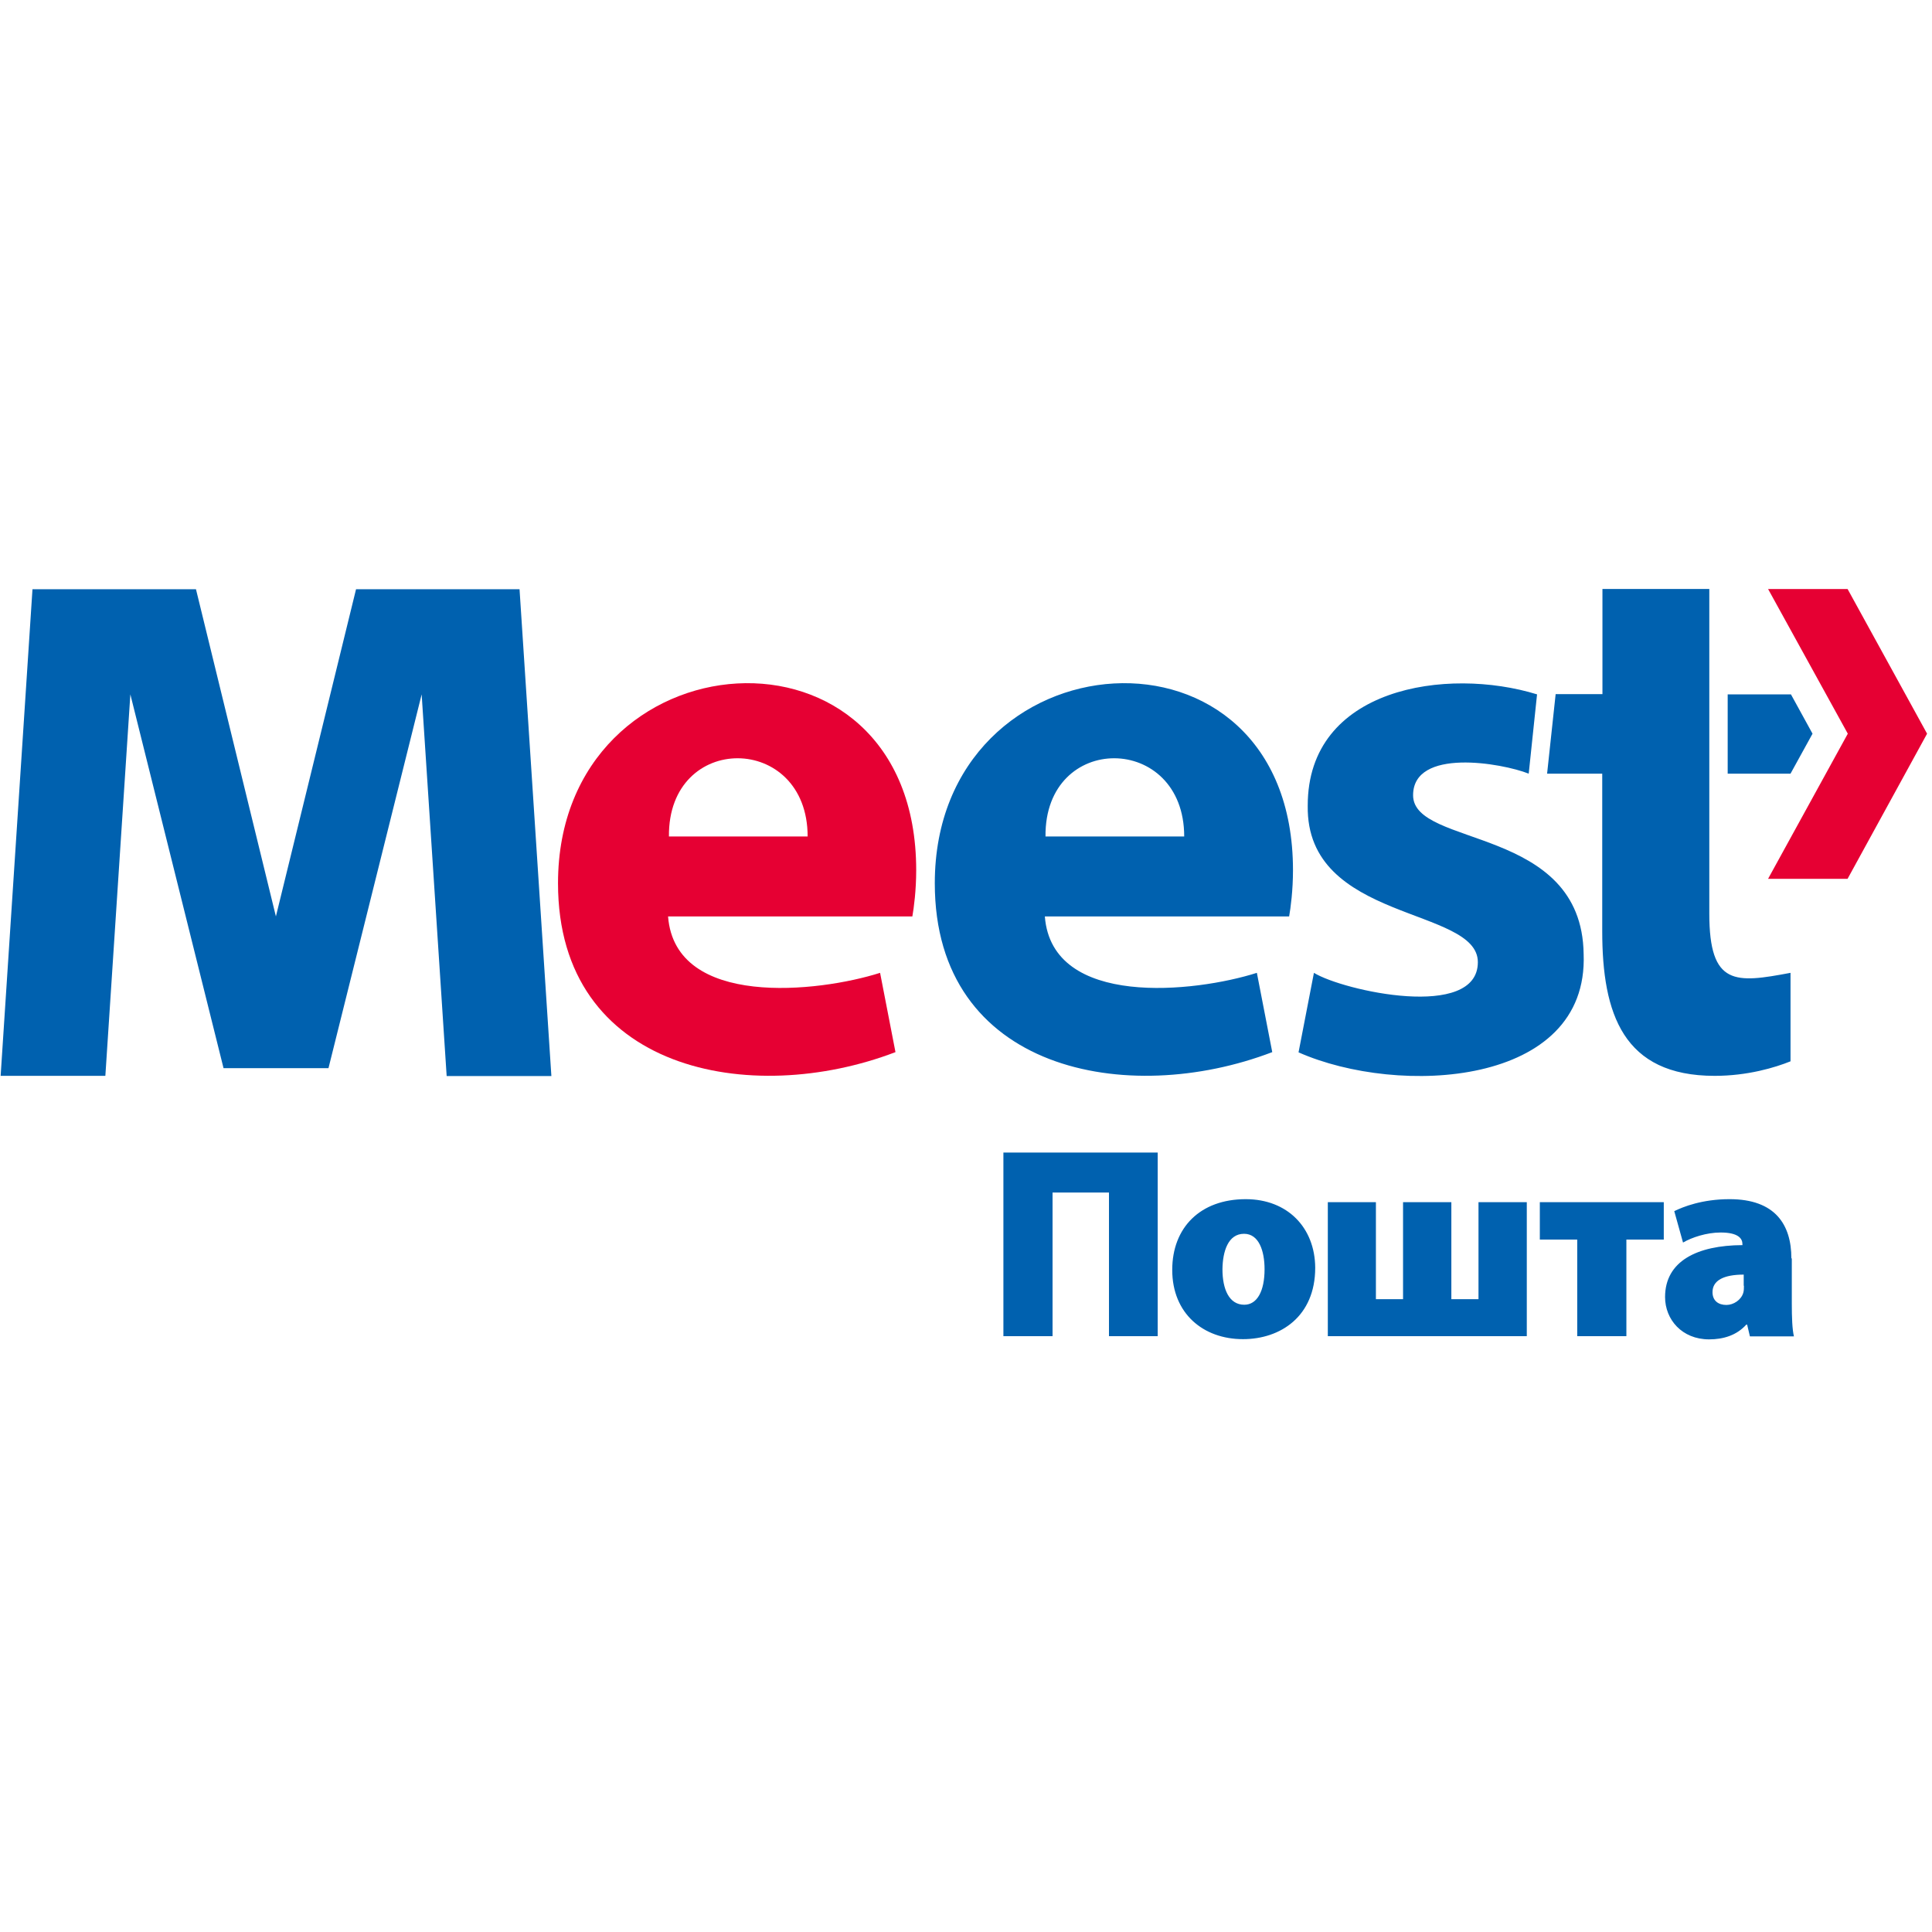
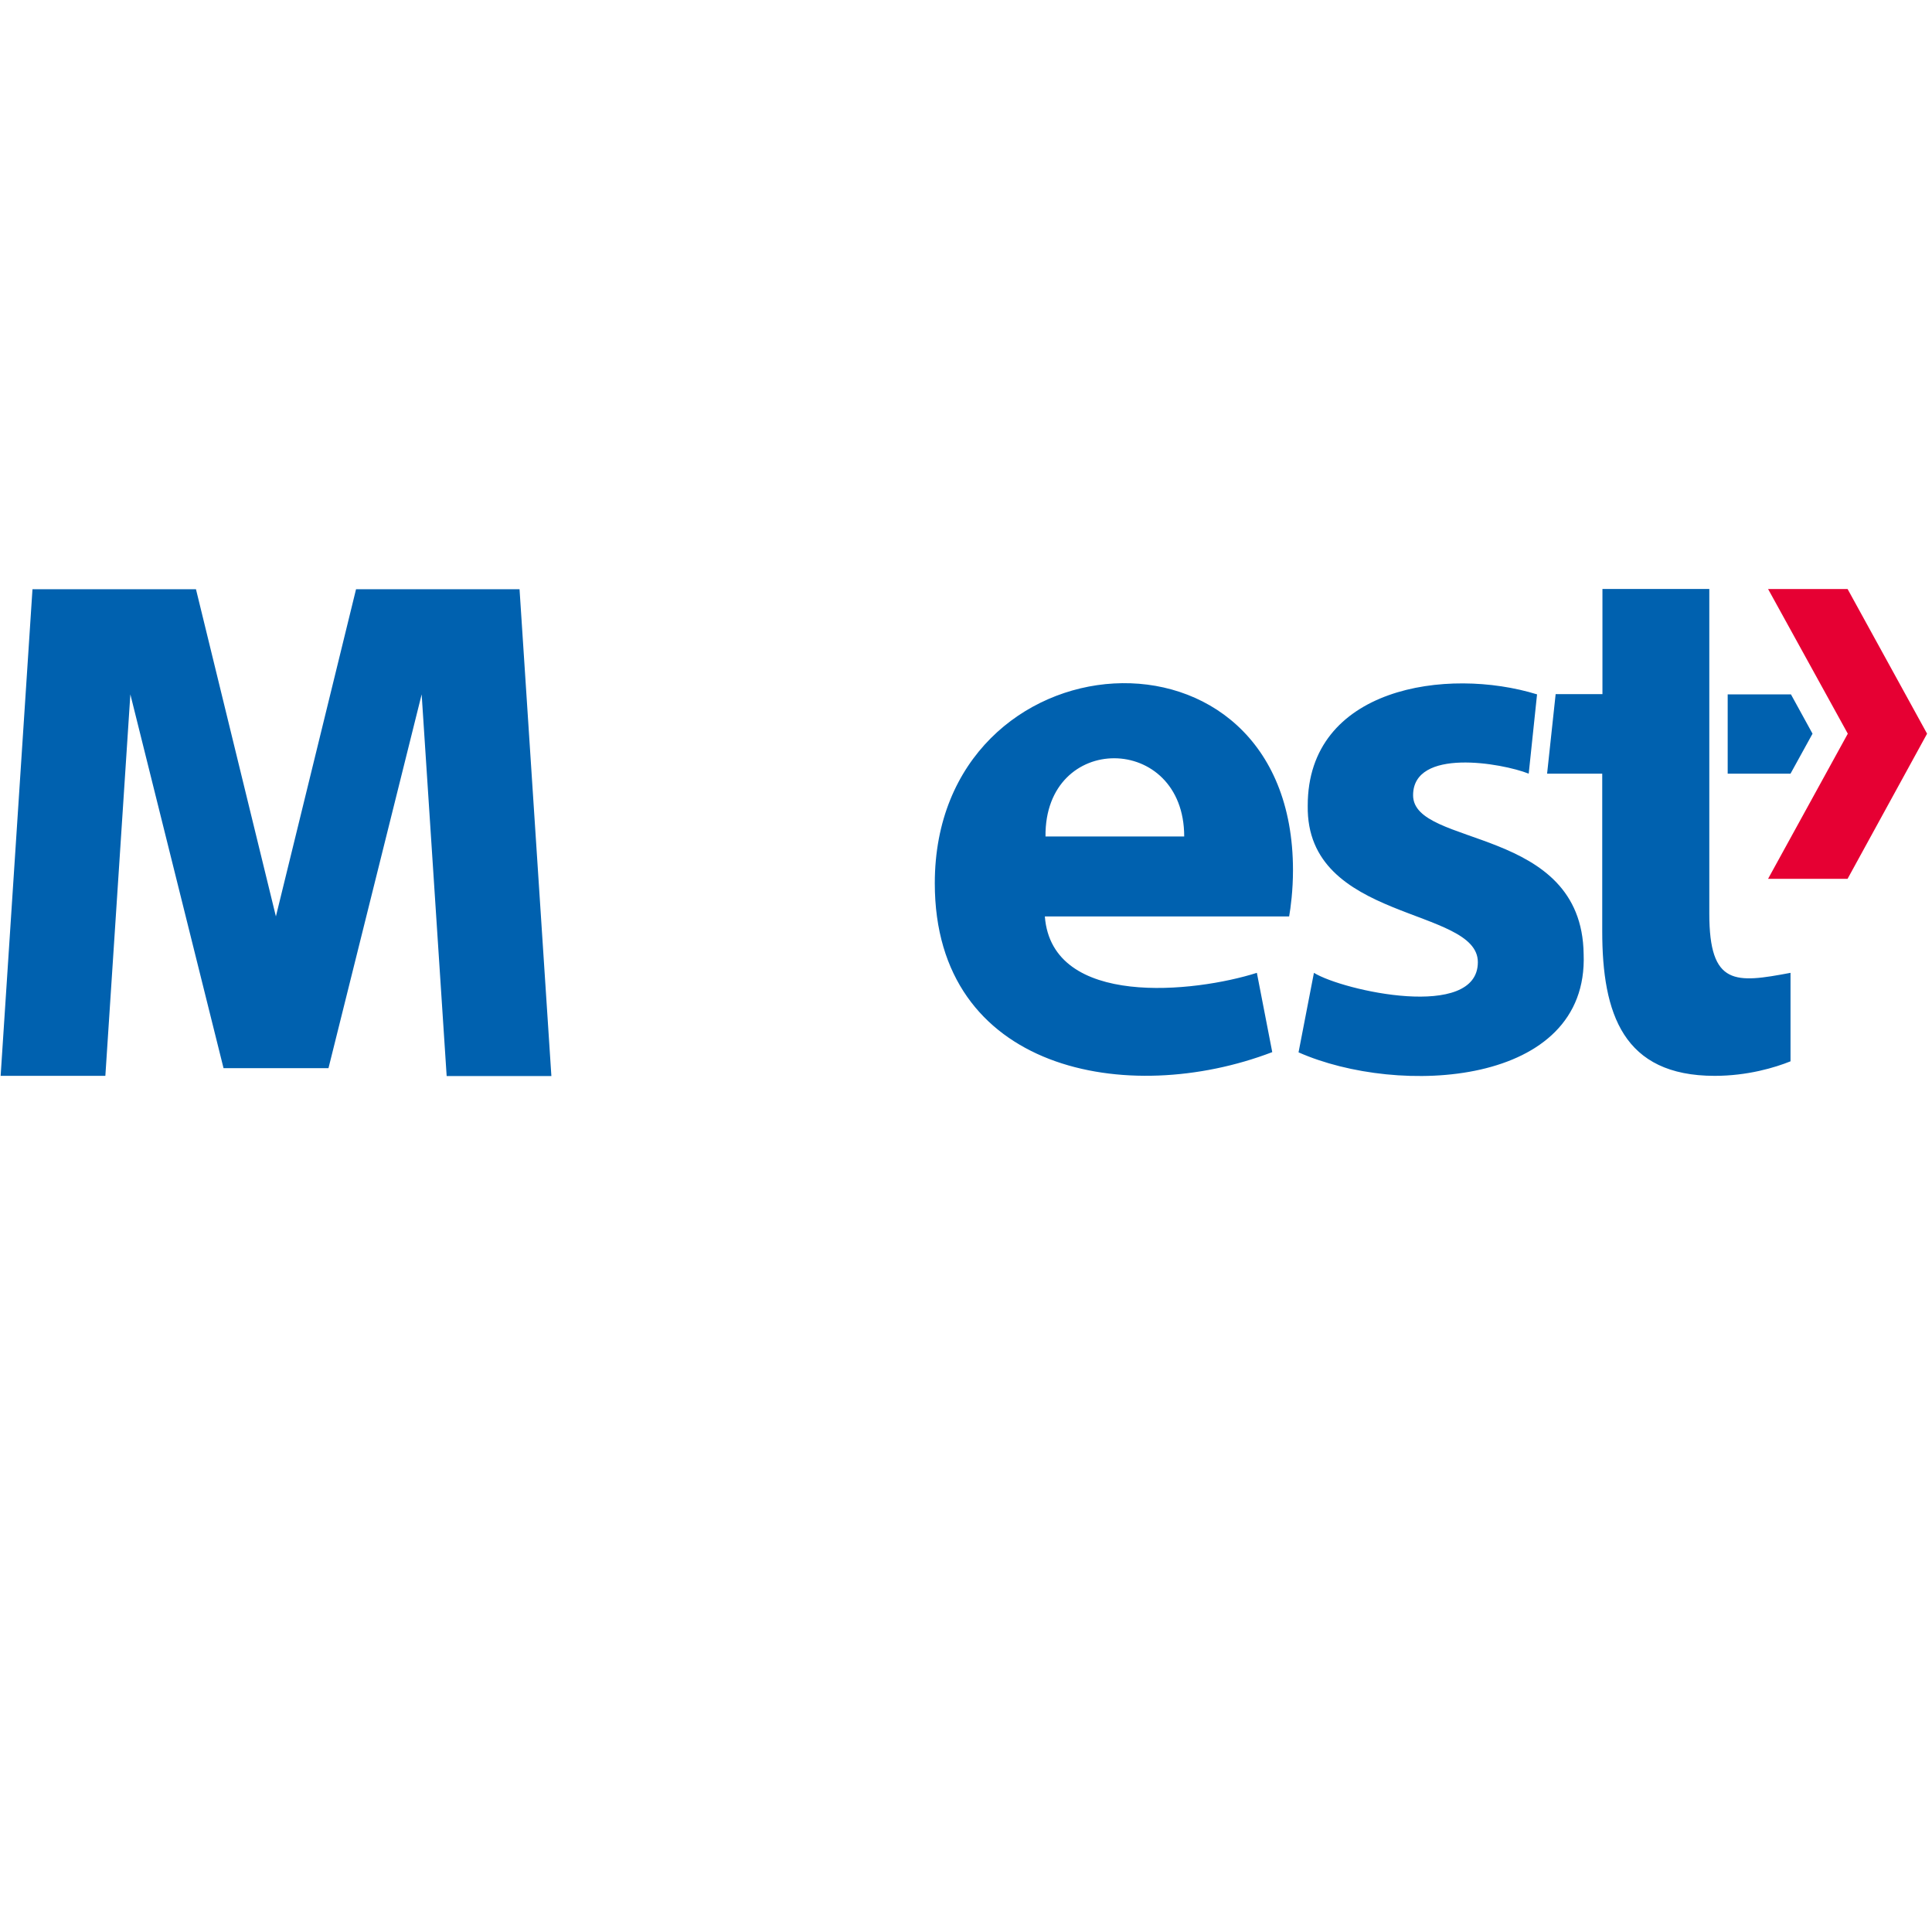
<svg xmlns="http://www.w3.org/2000/svg" version="1.2" viewBox="0 0 904 904">
  <style>
		.s0 { fill: #0061af } 
		.s1 { fill: #e60033 } 
	</style>
  <g>
    <path class="s0" d="m661.2 372.1c0-22.3 41.5-15.1 54.1-10.1l3.9-37.1c-42.1-13-107.4-3.3-107.3 52.1-0.9 54.6 79.6 47.2 79.6 73.2 0 27.4-63 13.4-76.7 5l-7.2 37.2c46.8 20.7 135.8 16.1 133.4-46-0.8-60.3-79.8-49.7-79.8-74.3zm-172.3 56.8c3.4 42.9 70.3 35.5 99.2 26.3l7.2 37.1c-67.7 25.9-157.9 9-157.9-79 0-117.3 167.6-130 167.6-6.1 0 9.4-1.1 17.7-1.8 21.6h-114.3zm65.2-37.5c0-48.5-65.4-49.1-64.9 0zm169.8-29.4h25.8v73.7c0 38.7 9.8 67.7 52.6 67.7 15.5 0 28.3-3.9 35.5-6.8v-41.4c-25.6 4.8-38 6.4-38-27.7v-151.9h-50v49.2h-21.9zm84.4 0h29.5l10.3-18.7-10.1-18.4h-29.6v37.1zm-654.6 137.8l43.6-174.9 11.7 178.6h49l-14.9-227.8h-76.5l-37.5 153.1-37.4-153.1h-76.5l-14.9 227.7h49l11.7-178.5 43.6 174.9z" />
-     <path class="s1" d="m312.6 428.9c3.4 42.9 70.3 35.5 99.2 26.3l7.2 37.1c-67.7 25.9-157.9 9-157.9-79 0-117.3 167.6-130 167.6-6.1 0 9.4-1.1 17.7-1.8 21.6h-114.3zm65.3-37.5c0-48.5-65.4-49.1-64.9 0z" />
    <path fill-rule="evenodd" class="s1" d="m864.5 275.6l37.2 67.7-37.2 67.9h-37.2l37.3-67.9-37.3-67.7z" />
-     <path class="s0" d="m838.2 588.8c0-15.7-7.5-27.7-28.9-27.7-12.9 0-21.8 3.6-25.9 5.6l4.1 14.7c4.1-2.4 11-4.7 17.6-4.7 8.2 0 10.2 2.8 10.2 5.4v0.5c-21.2 0.1-36.2 7.5-36.2 24.3 0 10.5 7.9 19.8 20.6 19.8 6.7 0 12.9-1.9 17.4-6.9h0.4l1.3 5.5h20.6c-0.8-3.2-1-9-1-15.3v-21.2zm-22.2 12.8c0 1.1 0 2.3-0.3 3.3-1 3.4-4.6 5.7-7.9 5.7-3.8 0-6.5-2-6.5-6 0-5.5 5.3-8.2 14.6-8.2v5.2zm-95.5-39.1v17.5h17.5v45.2h23v-45.2h17.5v-17.5zm-99.2 0v62.7h93.1v-62.7h-22.6v45.4h-12.7v-45.4h-22.6v45.4h-12.7v-45.4zm-38.4-1.4c-21.3 0-34.4 13.3-34.4 33.1 0 20.4 14.5 32.4 33.1 32.4 17.5 0 33.8-10.6 33.8-33.4-0.1-18.8-13-32.1-32.5-32.1zm-0.8 16.2c6.9 0 9.6 7.9 9.6 16.6 0 10.1-3.4 16.6-9.5 16.6-7.1 0-10.2-7.3-10.2-16.6 0.1-8.3 2.6-16.6 10.1-16.6zm-112.6-38v85.9h23v-67.2h26.4v67.2h22.8v-85.9z" />
  </g>
</svg>